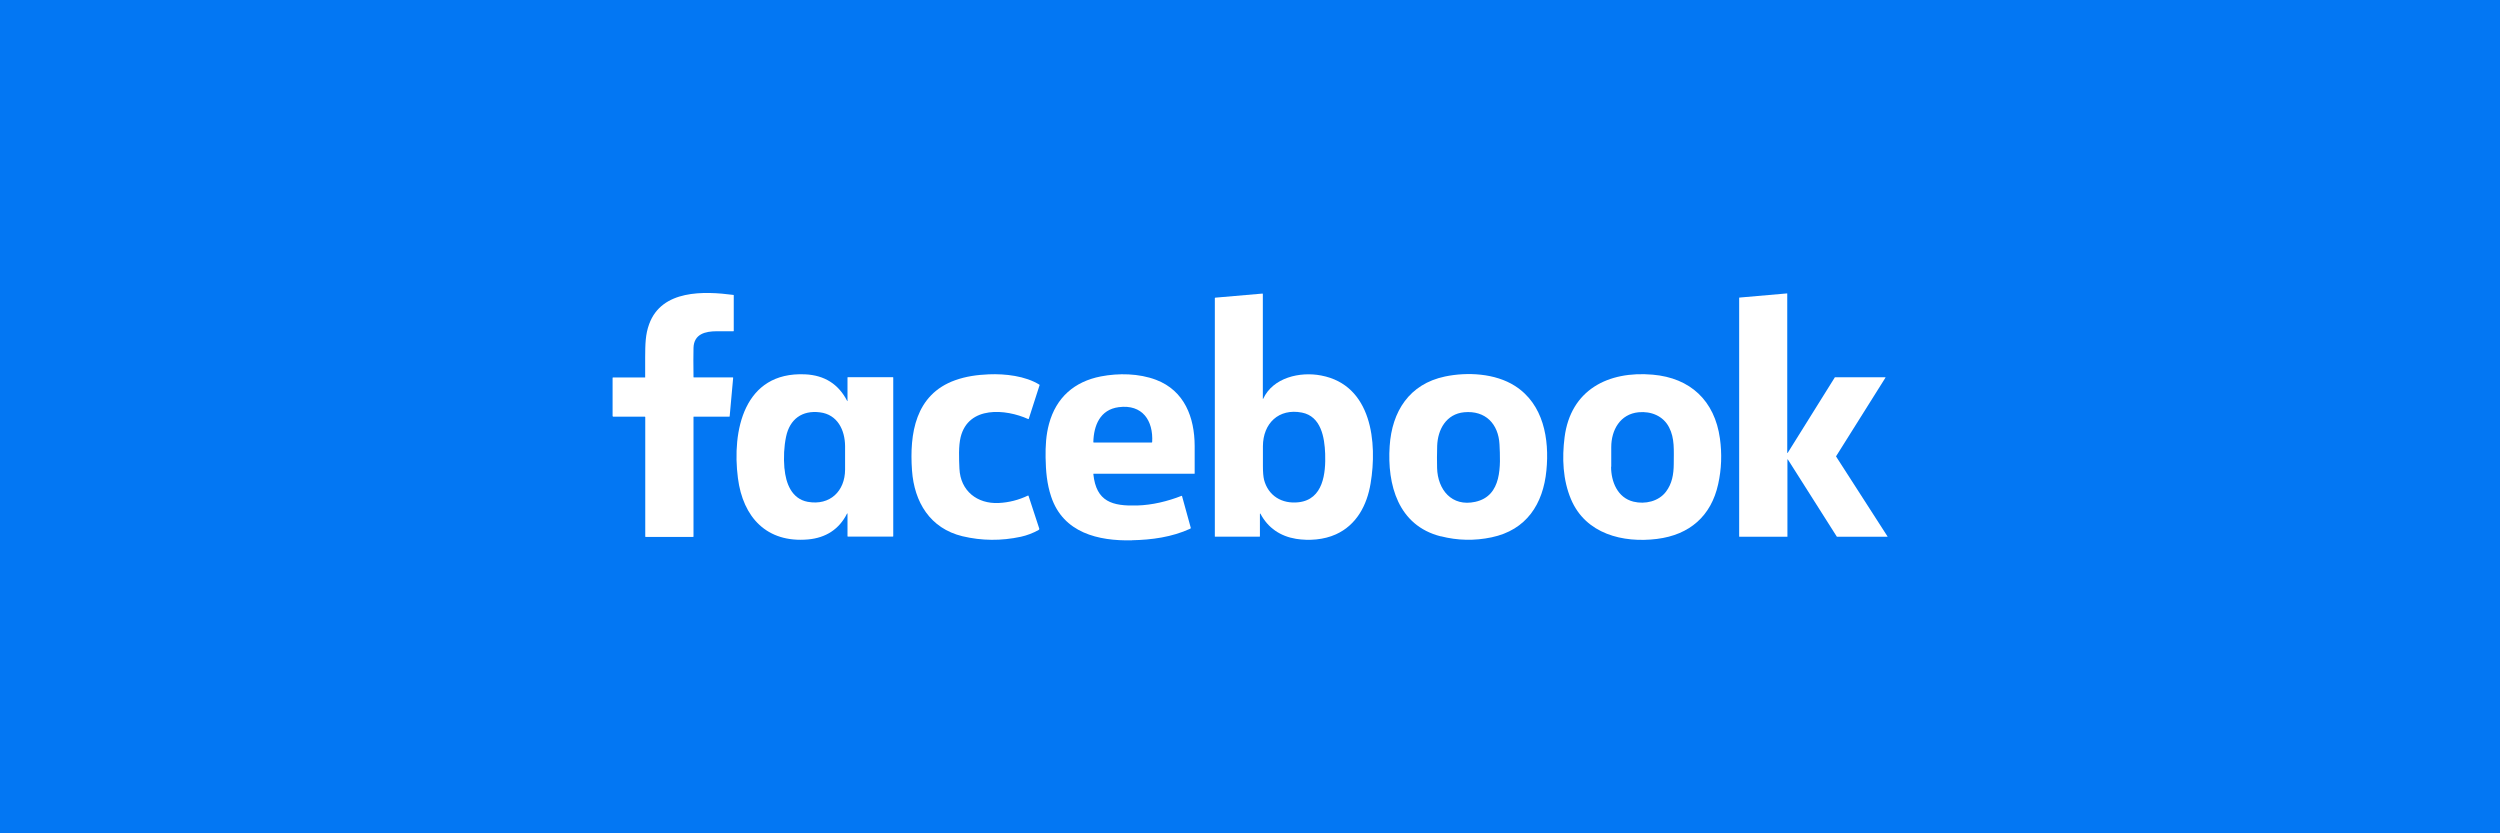
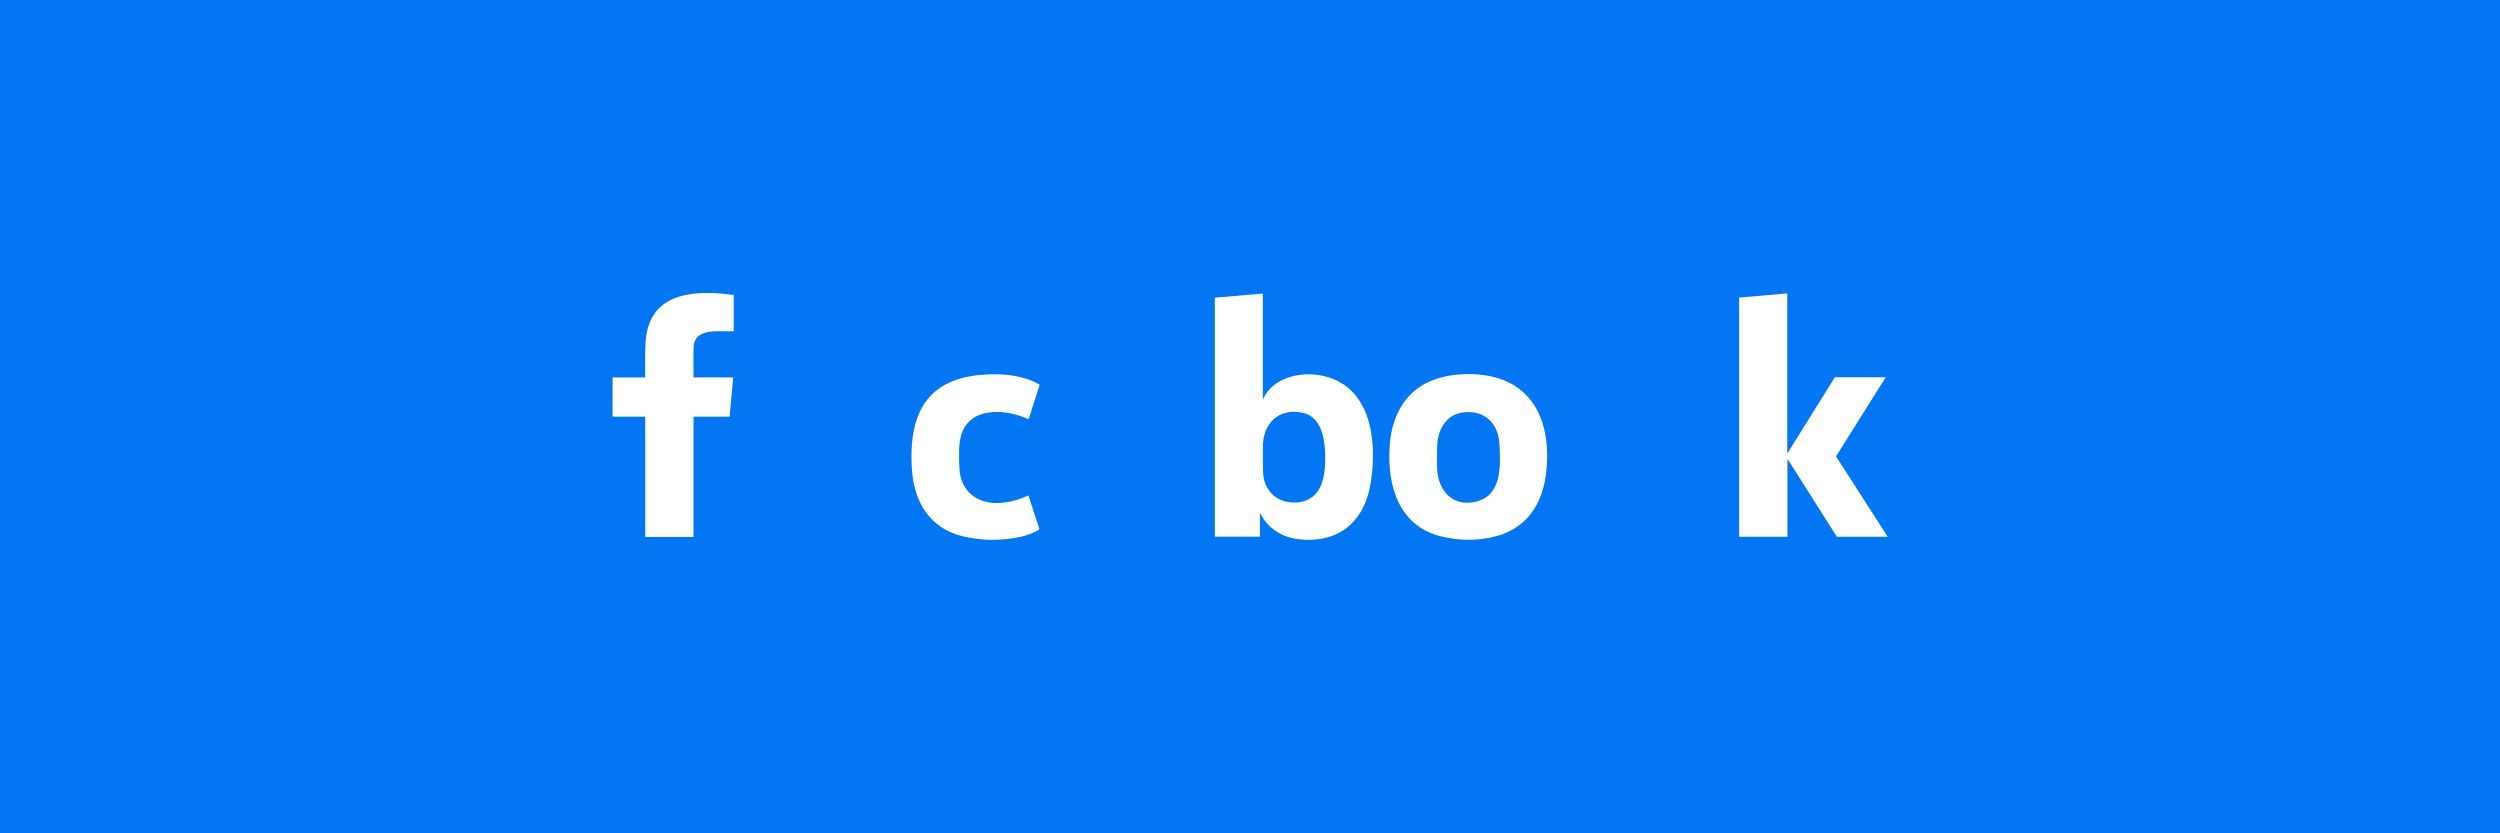
<svg xmlns="http://www.w3.org/2000/svg" id="Layer_1" data-name="Layer 1" viewBox="0 0 300 100">
  <defs>
    <style>
      .cls-1 {
        fill: #fff;
      }

      .cls-1, .cls-2 {
        stroke-width: 0px;
      }

      .cls-2 {
        fill: #0377f3;
      }
    </style>
  </defs>
  <rect class="cls-2" x="0" width="300" height="100" />
  <g>
    <path class="cls-1" d="m77.42,45.23c0-.78,0-1.57,0-2.35.01-1.56.02-2.74.48-3.99,1.51-4.15,6.59-3.96,10.11-3.5.02,0,.04.02.04.04v4.28s-.01.04-.04.04c-.67,0-1.33,0-1.99,0-1.39,0-2.76.33-2.8,2.01-.02.78-.02,1.94,0,3.49,0,.02.01.04.04.04h4.68s.04.02.04.04c0,0,0,0,0,0l-.42,4.63s-.02.04-.04.04h-4.27s-.03.01-.03.03v14.36s-.02.04-.04.04h-5.71s-.04-.02-.04-.04v-14.34s-.02-.05-.05-.05h-3.8s-.07-.03-.07-.07h0v-4.59s.01-.04.04-.04h3.84s.04-.01.04-.04Z" />
    <path class="cls-1" d="m151.58,47.86c1.18-2.56,4.42-3.29,6.96-2.8,6.11,1.16,6.75,8.09,5.93,12.96-.43,2.6-1.68,4.98-4.16,6.1-1.45.66-3.23.79-4.79.54-1.88-.31-3.37-1.31-4.27-3.02,0-.01-.02-.02-.04-.01,0,0-.01.01-.02.02v2.71s-.01.04-.04.04h-5.35s-.02,0-.02-.01h0v-28.62s.02-.05.05-.05l5.66-.49s.05.01.05.04v12.58s.01.05.03,0Zm.1,9.69c.5,1.95,2.16,2.95,4.16,2.72,2.96-.34,3.26-3.5,3.18-5.82-.07-1.95-.49-4.49-2.79-4.94-2.78-.54-4.67,1.29-4.68,4.04,0,.98,0,1.77,0,2.39,0,.74.05,1.27.13,1.6Z" />
    <path class="cls-1" d="m214.45,64.41h-5.72s-.03-.01-.03-.03v-28.64s.01-.02.02-.03l5.72-.5s.03,0,.03.02c0,0,0,0,0,0v19.1s.01.03.03.03c0,0,.02,0,.02-.01l5.66-9.07s.01-.01.02-.01h6.03s.03.01.03.03c0,0,0,0,0,.01l-5.93,9.44s0,.02,0,.03l6.17,9.59s0,.03,0,.04c0,0,0,0-.01,0h-6.05s-.02,0-.02-.01l-5.88-9.27s-.02-.02-.04,0c0,0-.01.01-.01.02v9.24s-.01.03-.03.03Z" />
    <path class="cls-1" d="m172.88,64.36c-5.11-1.3-6.43-6.19-6.12-10.83.27-4.15,2.35-7.45,6.64-8.35,2.69-.56,6.02-.38,8.38,1.12,3.45,2.19,4.16,6.39,3.79,10.15-.39,4.03-2.39,7.15-6.58,8.03-2.04.43-4.08.39-6.1-.13Zm-.43-8.21c.07,2.62,1.76,4.69,4.58,4.07,3.25-.71,3.03-4.36,2.91-6.89-.13-2.48-1.7-4.09-4.23-3.86-2.16.2-3.19,2.07-3.25,4.05-.03.96-.03,1.84-.01,2.63Z" />
-     <path class="cls-1" d="m198.84,64.67c-4.08.51-8.56-.59-10.32-4.76-.98-2.32-1.09-4.93-.77-7.44.73-5.69,5.23-7.98,10.58-7.51,4.52.39,7.43,3.13,8.06,7.65.26,1.86.19,3.69-.21,5.49-.84,3.82-3.42,6.08-7.34,6.57Zm-5.51-8.66c0,1.77.76,3.72,2.69,4.19,1.39.34,3.02-.03,3.9-1.2.73-.97.92-2.08.93-3.31,0-1.66.13-3.08-.56-4.41-.71-1.38-2.17-1.95-3.66-1.81-2.22.22-3.28,2.14-3.28,4.19,0,.78,0,1.57,0,2.35Z" />
-     <path class="cls-1" d="m101.7,61.64s-.01-.03-.03-.03c0,0-.02,0-.02.01-.95,1.91-2.58,2.92-4.66,3.11-4.98.45-7.84-2.66-8.44-7.36-.73-5.65.69-12.79,8.07-12.45,2.33.11,4.01,1.18,5.05,3.21,0,0,.01.01.02,0,0,0,.01-.01.01-.02v-2.81s.02-.04.04-.04h5.41s.04.02.04.04v19.05s-.01.04-.04.04h-5.41s-.04-.02-.04-.04h0v-2.73Zm-7.56-5.42c.15,1.74.84,3.64,2.79,4,2.68.48,4.47-1.3,4.48-3.86,0-.95,0-1.89,0-2.84-.02-1.92-.91-3.78-3.02-4.04-2.14-.27-3.62.82-4.06,2.92-.25,1.2-.31,2.48-.2,3.82Z" />
    <path class="cls-1" d="m115.5,64.35c-3.89-.94-5.79-4.09-6.06-7.9-.31-4.41.39-9.1,5.17-10.82,1.32-.47,2.63-.65,4.04-.71,1.98-.08,4.38.19,6.08,1.24.02.01.03.04.02.06l-1.3,4.04s-.03.04-.06.03c-2.71-1.23-7.17-1.61-8.11,2.15-.27,1.08-.2,2.62-.15,3.79.12,2.69,2.14,4.25,4.71,4.13,1.23-.06,2.4-.36,3.51-.89.03-.01.06,0,.07.02,0,0,0,0,0,0l1.29,3.94c.02.06,0,.12-.06.16-.7.39-1.42.66-2.14.82-2.37.51-4.7.49-7.01-.06Z" />
-     <path class="cls-1" d="m135.84,64.84c-4.04.09-8.25-.89-9.7-5.24-.52-1.56-.64-3.06-.67-4.7-.02-1.37.05-2.7.41-4.03.86-3.18,3.05-5.08,6.22-5.7,2.13-.41,4.57-.37,6.63.41,3.41,1.3,4.62,4.51,4.63,7.93,0,1.1,0,2.2,0,3.3,0,.03-.01.04-.04.04h-12.09s-.03.01-.03.03c0,0,0,0,0,0,.34,3.36,2.31,3.86,5.25,3.78,1.81-.05,3.66-.5,5.34-1.16.02,0,.04,0,.05.02l1.05,3.81s0,.09-.05.11c-2.22,1.02-4.63,1.34-7,1.39Zm2.42-11.78c.15-2.59-1.17-4.57-4.01-4.2-2.24.29-3,2.19-3.05,4.19,0,.03.02.05.05.05h6.96s.05-.02.05-.05Z" />
  </g>
</svg>